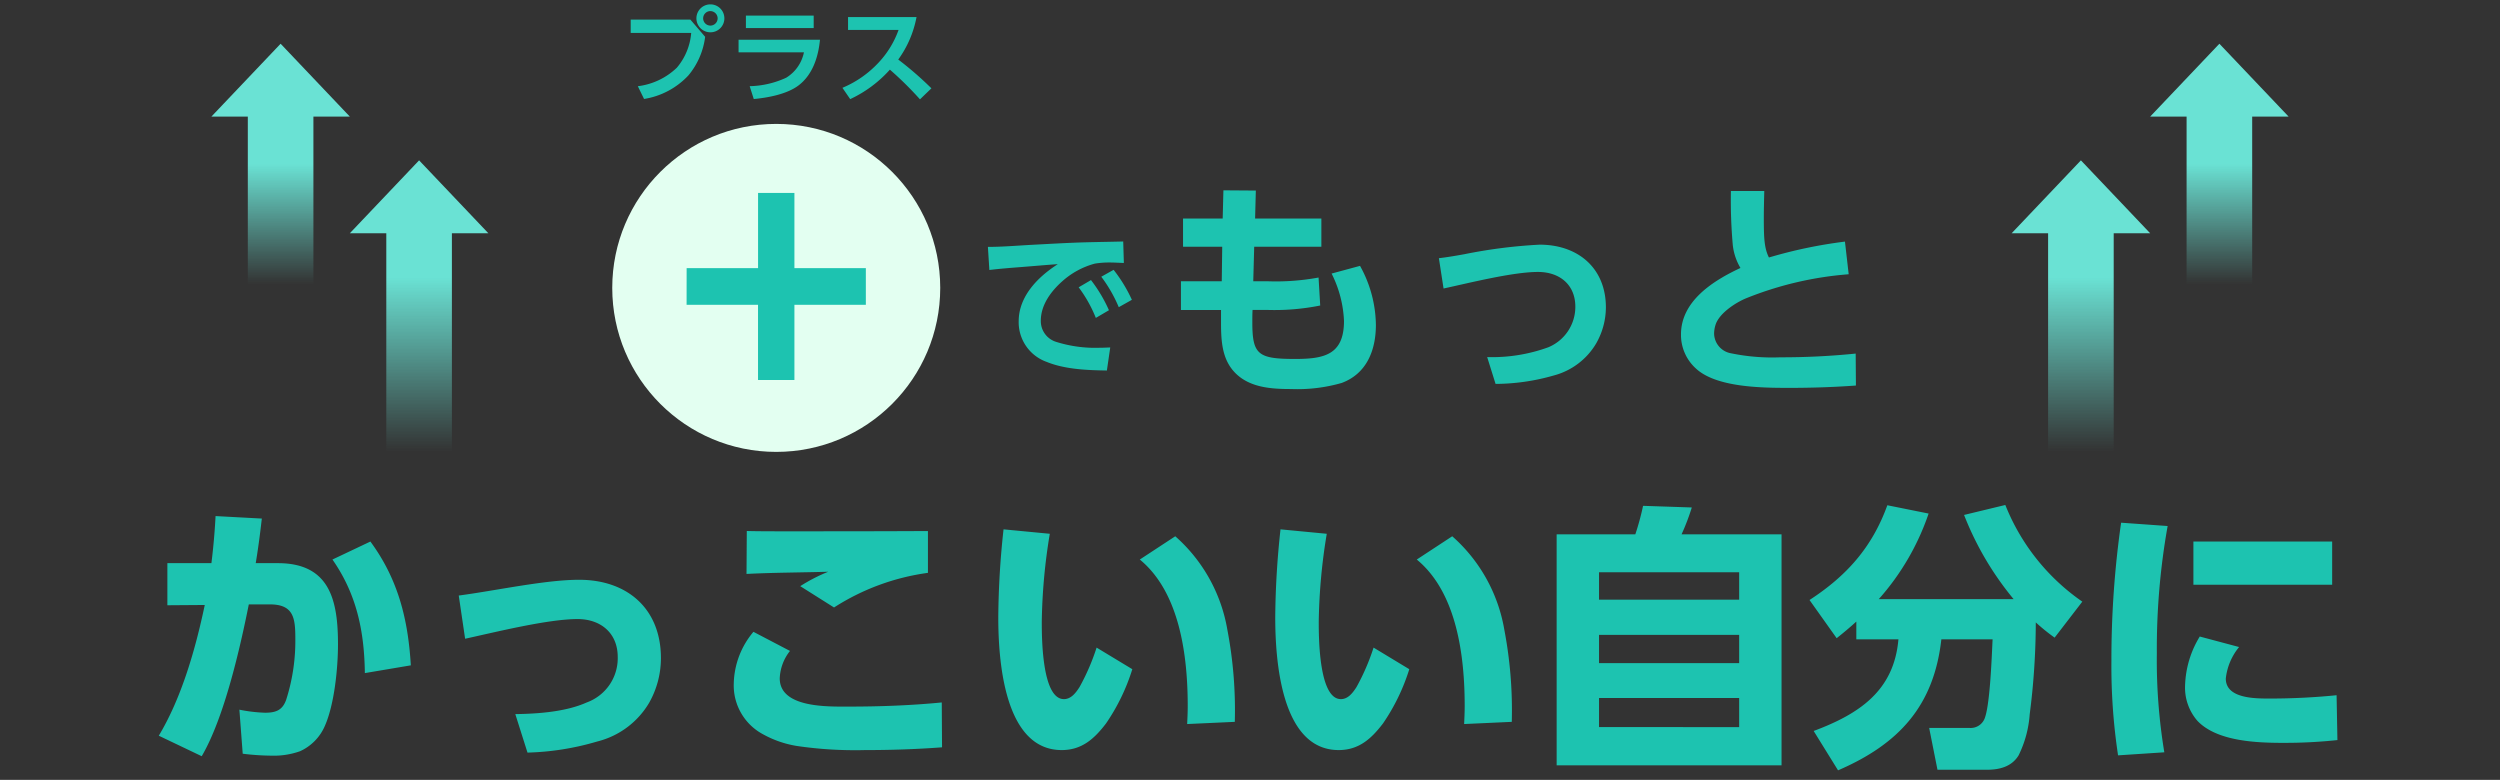
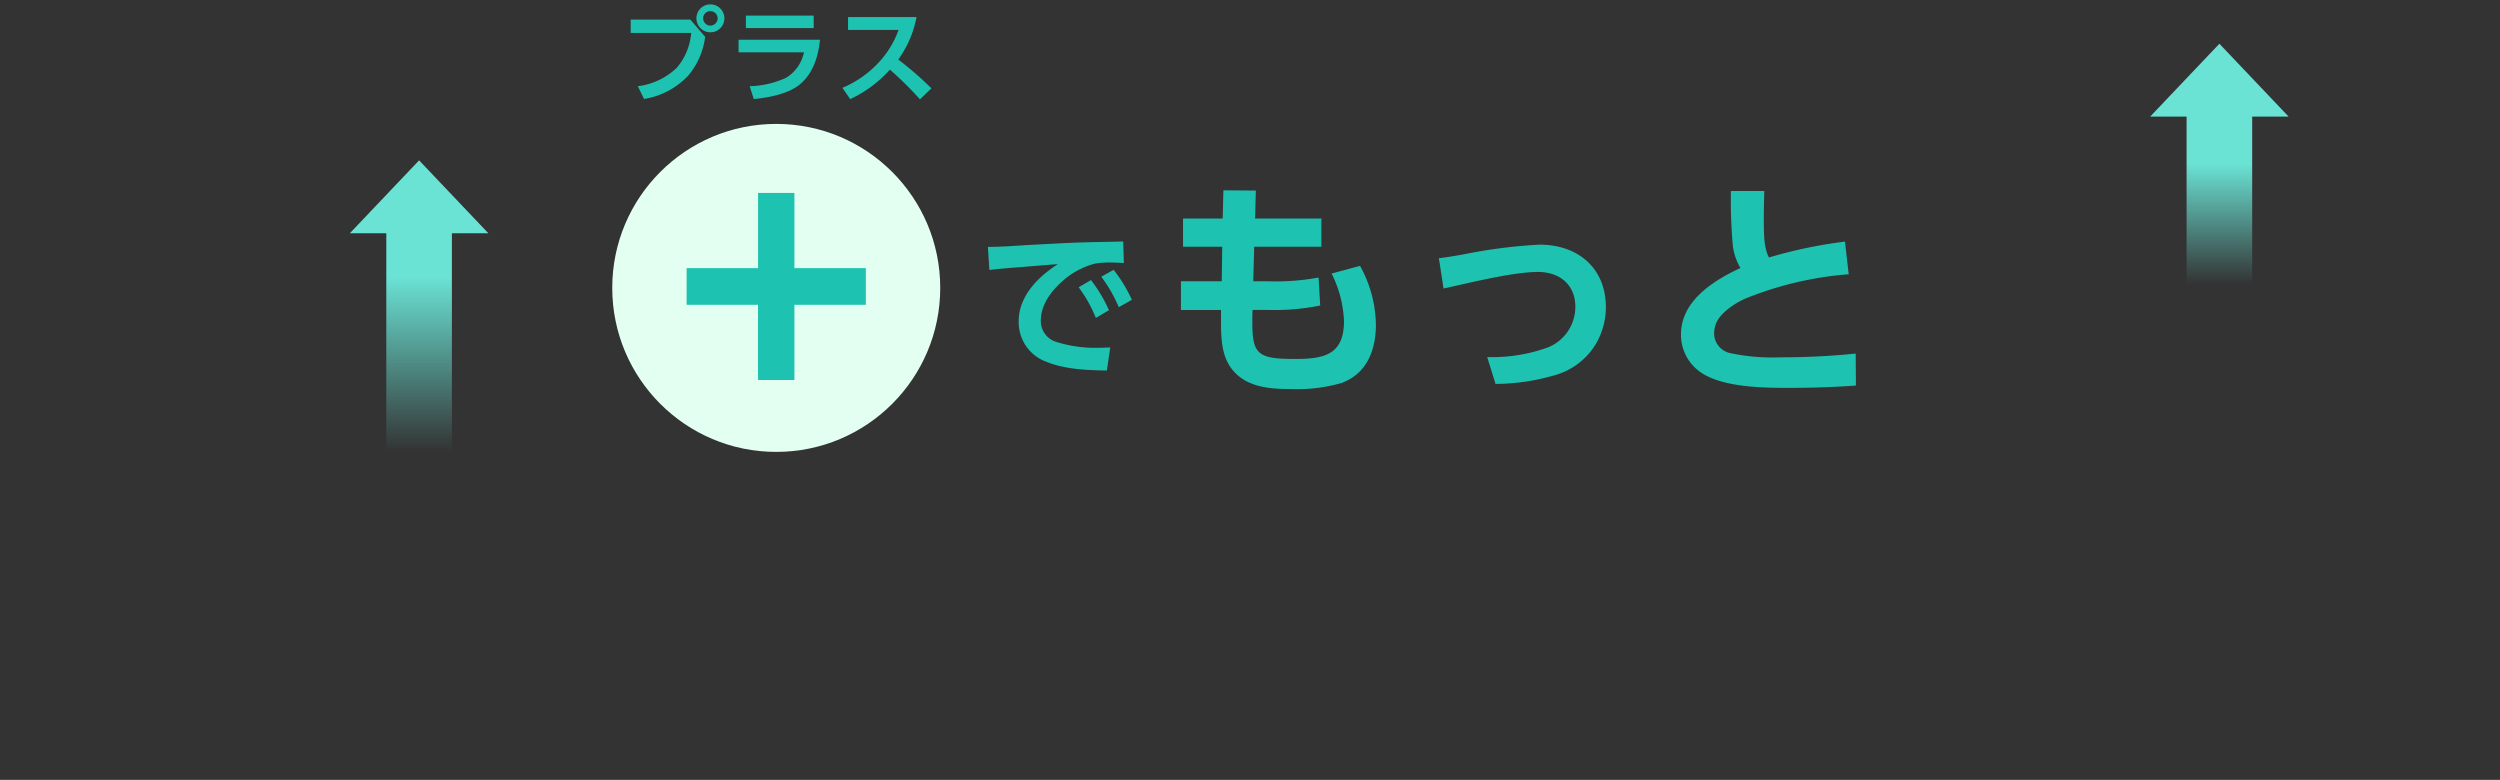
<svg xmlns="http://www.w3.org/2000/svg" xmlns:xlink="http://www.w3.org/1999/xlink" width="343" height="107" viewBox="0 0 343 107">
  <rect x="0" y="0" width="343" height="107" fill="#333333" stroke="none" />
  <defs>
    <linearGradient id="linear-gradient" x1="0.5" y1="0.5" x2="0.5" y2="1" gradientUnits="objectBoundingBox">
      <stop offset="0" stop-color="#6ae2d4" />
      <stop offset="1" stop-color="#6ae2d4" stop-opacity="0" />
    </linearGradient>
    <linearGradient id="linear-gradient-2" y1="0.401" xlink:href="#linear-gradient" />
    <linearGradient id="linear-gradient-3" y2="0" xlink:href="#linear-gradient" />
    <linearGradient id="linear-gradient-4" y1="0.599" y2="0" xlink:href="#linear-gradient" />
  </defs>
  <g id="ttl" transform="translate(-16 -7971)">
    <rect id="area" width="343" height="107" transform="translate(16 7971)" fill="none" />
-     <path id="パス_223" data-name="パス 223" d="M-137.864-19.076h2.812c3.42-.038,3.572,1.976,3.572,4.788A26.549,26.549,0,0,1-132.734-6c-.494,1.406-1.368,1.786-2.888,1.786a20.86,20.86,0,0,1-3.534-.418l.456,6.042a33.856,33.856,0,0,0,3.914.266,10.756,10.756,0,0,0,3.952-.608,6.744,6.744,0,0,0,3.382-3.42c1.33-2.964,1.824-7.98,1.824-11.248,0-6-1.1-11.134-8.246-11.134h-3.04c.342-2.052.608-4.1.836-6.118l-6.346-.342c-.114,2.166-.3,4.294-.57,6.46h-6.042v5.776l5.13-.038c-1.254,5.966-3.154,12.692-6.308,17.936l5.89,2.812C-141.246-3.5-139.08-13-137.864-19.076Zm16.682-8.626-5.206,2.47c3.344,4.788,4.37,9.88,4.446,15.58l6.308-1.064C-116.014-17.062-117.382-22.534-121.182-27.7Zm12.122,7.41.874,5.928c4.18-.912,11.362-2.7,15.428-2.7,3.154,0,5.51,1.9,5.51,5.206A6.453,6.453,0,0,1-91.5-5.624c-2.964,1.33-6.916,1.558-9.8,1.6l1.672,5.282A37.048,37.048,0,0,0-90.06-.266a11.5,11.5,0,0,0,7.106-5.282A12.429,12.429,0,0,0-81.32-11.7c0-6.764-4.6-10.754-11.21-10.754C-97.2-22.458-104.12-20.938-109.06-20.292Zm39.52-8.854-.038,5.89c3.724-.19,7.486-.19,11.21-.3a22.946,22.946,0,0,0-3.838,1.976l4.636,2.926a31.7,31.7,0,0,1,12.882-4.75v-5.738c-6.8.038-13.642.038-20.444.038C-66.614-29.108-68.1-29.108-69.54-29.146Zm.912,13.832a11.373,11.373,0,0,0-2.7,7.106,7.587,7.587,0,0,0,3.952,6.916A14.26,14.26,0,0,0-62.7.342a54.683,54.683,0,0,0,9.348.57c3.534,0,7.068-.114,10.6-.38l-.038-6.156c-4.294.418-8.588.57-12.92.57h-.646c-3,0-8.664-.114-8.664-3.876a6.456,6.456,0,0,1,1.406-3.762Zm34.314-14.06a117.148,117.148,0,0,0-.722,12.084c0,5.738.76,18.2,8.7,18.2,2.774,0,4.484-1.558,6.08-3.648a27.6,27.6,0,0,0,3.61-7.448l-4.9-2.964A30.1,30.1,0,0,1-23.9-7.714c-.494.76-1.14,1.634-2.128,1.634-3.04,0-3.04-8.55-3.04-10.64a79.759,79.759,0,0,1,1.1-12.046Zm23.56.95-4.864,3.192c5.548,4.56,6.574,13.376,6.574,20.1,0,.836-.038,1.672-.076,2.47l6.536-.3A58.878,58.878,0,0,0-3.61-15.618,22.016,22.016,0,0,0-10.754-28.424Zm14.44-.95A117.148,117.148,0,0,0,2.964-17.29c0,5.738.76,18.2,8.7,18.2,2.774,0,4.484-1.558,6.08-3.648a27.6,27.6,0,0,0,3.61-7.448l-4.9-2.964A30.1,30.1,0,0,1,14.1-7.714c-.494.76-1.14,1.634-2.128,1.634-3.04,0-3.04-8.55-3.04-10.64a79.759,79.759,0,0,1,1.1-12.046Zm23.56.95-4.864,3.192c5.548,4.56,6.574,13.376,6.574,20.1,0,.836-.038,1.672-.076,2.47l6.536-.3A58.878,58.878,0,0,0,34.39-15.618,22.016,22.016,0,0,0,27.246-28.424Zm14.326-.266V3H72.428V-28.69H58.71a30.709,30.709,0,0,0,1.406-3.686L53.428-32.6a35.037,35.037,0,0,1-1.064,3.914Zm25.042,5.206v3.762H47.386v-3.762Zm0,8.588v3.876H47.386V-14.9Zm0,8.664v3.99H47.386v-3.99ZM82.688-16.72v2.432h5.776C87.856-7.182,83.03-4.028,76.836-1.71l3.344,5.4C88.464.114,93.328-5.092,94.354-14.288h7.03c-.114,2.394-.342,8.626-1.026,10.678a2.065,2.065,0,0,1-2.166,1.482h-5.51l1.14,5.738h6.8c1.71,0,3.382-.418,4.332-1.976a15.1,15.1,0,0,0,1.52-5.624,100.012,100.012,0,0,0,.836-12.616,27.013,27.013,0,0,0,2.584,2.09l3.8-4.94a29.258,29.258,0,0,1-10.564-13.262L97.47-31.35a42.059,42.059,0,0,0,6.8,11.552H85.766a34.18,34.18,0,0,0,6.84-11.742l-5.662-1.14c-2.09,5.776-5.586,9.69-10.678,13L79.99-14.44C80.9-15.162,81.814-15.922,82.688-16.72Zm36.328-13.566a132.7,132.7,0,0,0-1.33,19,81.765,81.765,0,0,0,.912,12.92l6.346-.418a77.406,77.406,0,0,1-1.026-13.566A96.087,96.087,0,0,1,125.4-29.83Zm9.918,2.584v5.928h19.038V-27.7Zm.874,13.034a13.605,13.605,0,0,0-2.014,6.688,6.924,6.924,0,0,0,1.71,4.9c2.7,2.812,8.132,3,11.818,3a68.93,68.93,0,0,0,7.372-.38l-.114-6.156a91.031,91.031,0,0,1-9.12.456c-1.976,0-6.08.038-6.08-2.736a8.147,8.147,0,0,1,1.824-4.332Z" transform="translate(188 8073)" fill="#1dc3b0" />
    <g id="sub" transform="translate(-4 5)">
      <path id="パス_222" data-name="パス 222" d="M-36.8-22.016l.1-3.84-4.448-.032-.1,3.872h-5.44v3.872h5.376l-.064,4.736h-5.6v3.936h5.5v1.408c0,2.592.032,5.312,1.984,7.264,1.984,1.984,4.928,2.176,7.616,2.176A21.994,21.994,0,0,0-24.928.544c3.456-1.28,4.7-4.512,4.7-7.968a17.024,17.024,0,0,0-2.176-8.1l-3.9,1.056a15.92,15.92,0,0,1,1.7,6.5c0,4.672-2.752,5.216-6.72,5.216-5.088,0-5.856-.608-5.856-5.024,0-.576,0-1.152.032-1.7h2.08a31.581,31.581,0,0,0,7.2-.608l-.224-3.84a32.037,32.037,0,0,1-7.04.512h-1.92l.128-4.736h9.216v-3.872Zm25.216,5.44.64,4.16c3.552-.768,9.5-2.272,12.96-2.272,2.944,0,5.12,1.728,5.12,4.768A6.006,6.006,0,0,1,3.424-4.352,22.6,22.6,0,0,1-4.96-3.008L-3.808.672A29.25,29.25,0,0,0,4.16-.48,9.585,9.585,0,0,0,9.984-4.864a10.03,10.03,0,0,0,1.344-4.96c0-5.408-3.84-8.608-9.088-8.608A70.261,70.261,0,0,0-8.1-17.12C-9.312-16.9-10.5-16.7-11.584-16.576Zm45.28-.1c-.64-1.28-.7-2.688-.7-5.344,0-1.248.032-2.5.064-3.776H28.48a70.1,70.1,0,0,0,.256,7.392,7.743,7.743,0,0,0,1.056,3.168c-3.712,1.728-8.16,4.512-8.16,9.12A6.206,6.206,0,0,0,23.68-1.44C26.5,1.184,32.832,1.216,36.512,1.216c3.04,0,6.08-.1,9.12-.32L45.6-3.488a101.151,101.151,0,0,1-10.336.512,27.782,27.782,0,0,1-6.72-.544,2.8,2.8,0,0,1-2.368-2.688,4.019,4.019,0,0,1,.192-1.216c.48-1.568,2.72-3.04,4.192-3.648a47.3,47.3,0,0,1,14.08-3.3l-.512-4.48A64.27,64.27,0,0,0,33.7-16.672Z" transform="translate(229 8018)" fill="#1dc3b0" />
      <path id="パス_221" data-name="パス 221" d="M-9.46-16.126l.2,3.168c1.452-.176,2.882-.286,4.334-.4,1.694-.132,3.366-.286,5.06-.4C-2.6-12.012-5.236-9.35-5.236-5.918A5.772,5.772,0,0,0-1.408-.352C1.122.682,4.18.792,6.864.836l.462-3.168c-.484.022-.946.044-1.43.044A17.86,17.86,0,0,1-.11-3.1a2.977,2.977,0,0,1-2.09-2.9c0-2.156,1.386-4.026,2.948-5.412a10.939,10.939,0,0,1,4.466-2.42,12.274,12.274,0,0,1,2-.154c.66,0,1.32.044,1.98.066l-.088-2.948c-1.672.044-3.344.066-5.016.11-2.53.066-5.06.22-7.59.352C-5.478-16.3-7.458-16.126-9.46-16.126ZM6.094-12.034a19.243,19.243,0,0,1,2.4,4.18l1.8-1.012A20.18,20.18,0,0,0,7.788-12.98Zm-3.1,1.452a18.357,18.357,0,0,1,2.354,4.2l1.8-1.056a20.148,20.148,0,0,0-2.464-4.136Z" transform="translate(165 8016)" fill="#1dc3b0" />
      <path id="パス_220" data-name="パス 220" d="M-9.534-12.4a1.912,1.912,0,0,0-1.918,1.918A1.912,1.912,0,0,0-9.534-8.568a1.912,1.912,0,0,0,1.918-1.918A1.912,1.912,0,0,0-9.534-12.4Zm0,.924a1,1,0,0,1,.994.994,1,1,0,0,1-.994.994,1,1,0,0,1-.994-.994A1,1,0,0,1-9.534-11.48Zm-10.934,1.162v1.834h8.3a8.428,8.428,0,0,1-1.96,4.76,9.354,9.354,0,0,1-5.362,2.548l.854,1.75a10.589,10.589,0,0,0,6.1-3.248,10.249,10.249,0,0,0,2.282-5.278l-2.03-2.366Zm15.806-.546v1.708h9.3v-1.708ZM-5.67-7.546v1.722H3.3A5.311,5.311,0,0,1,.868-2.338,12.571,12.571,0,0,1-4.144-1.176l.56,1.764C-1.638.406.938-.07,2.534-1.26,4.494-2.73,5.278-5.194,5.5-7.546ZM16.24-4.83a14.413,14.413,0,0,0,2.506-5.824H9.352V-8.89h6.93a12.853,12.853,0,0,1-2.73,4.466A14.311,14.311,0,0,1,8.582-.952L9.646.6a16.828,16.828,0,0,0,5.446-4.046A47.263,47.263,0,0,1,19.222.63L20.79-.882A46.655,46.655,0,0,0,16.24-4.83Z" transform="translate(127 7979)" fill="#1dc3b0" />
      <circle id="楕円形_15" data-name="楕円形 15" cx="22.5" cy="22.5" r="22.5" transform="translate(104 7983)" fill="#e3fff1" />
      <path id="パス_219" data-name="パス 219" d="M-12.3-11.18h9.8V-.86H2.494V-11.18h9.8v-5.031h-9.8v-10.32H-2.494v10.32h-9.8Z" transform="translate(126.5 8019)" fill="#1dc3b0" />
    </g>
    <g id="arr" transform="translate(0 10)">
-       <path id="合体_2" data-name="合体 2" d="M-1834,33V10h-5l9.5-10,9.5,10h-5V33Z" transform="translate(1884 7967)" fill="url(#linear-gradient)" />
      <path id="合体_3" data-name="合体 3" d="M-1834,40V10h-5l9.5-10,9.5,10h-5V40Z" transform="translate(1903 7983)" fill="url(#linear-gradient-2)" />
    </g>
    <g id="arr-2" data-name="arr" transform="translate(292 7977)">
      <path id="合体_2-2" data-name="合体 2" d="M5,0V23H0L9.5,33,19,23H14V0Z" transform="translate(38 33) rotate(180)" fill="url(#linear-gradient-3)" />
-       <path id="合体_3-2" data-name="合体 3" d="M5,0V30H0L9.5,40,19,30H14V0Z" transform="translate(19 56) rotate(180)" fill="url(#linear-gradient-4)" />
    </g>
  </g>
</svg>